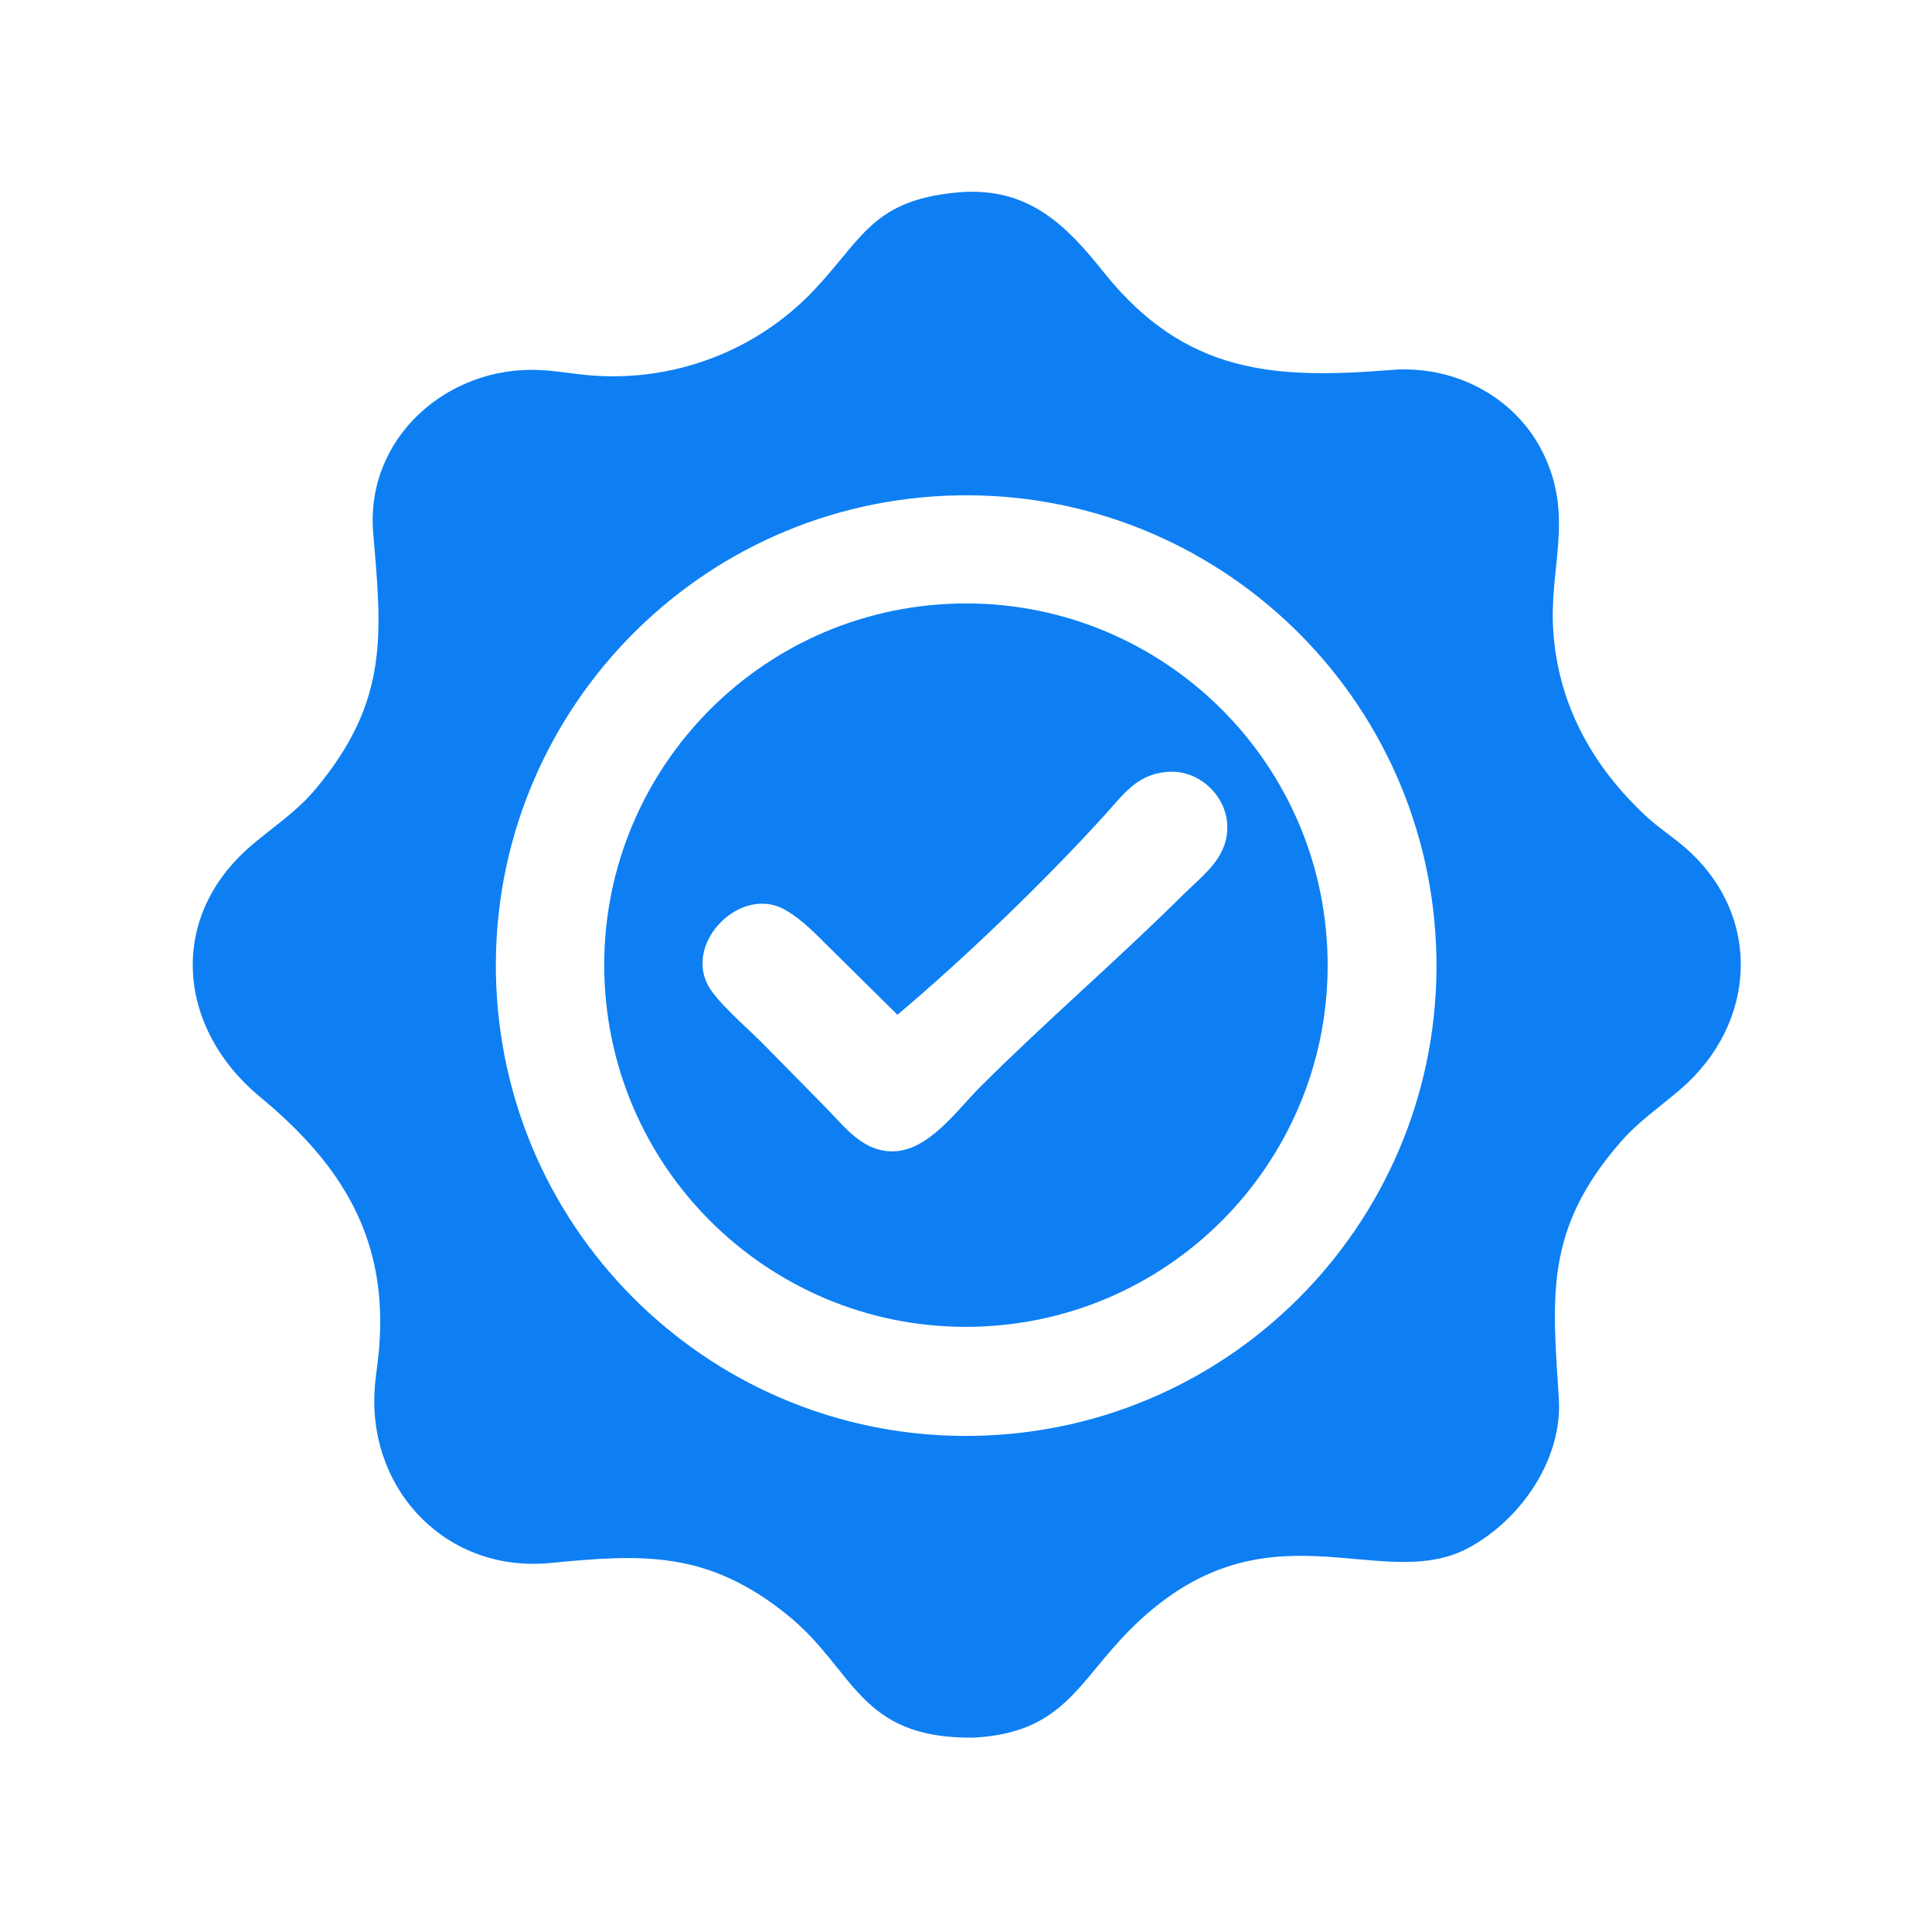
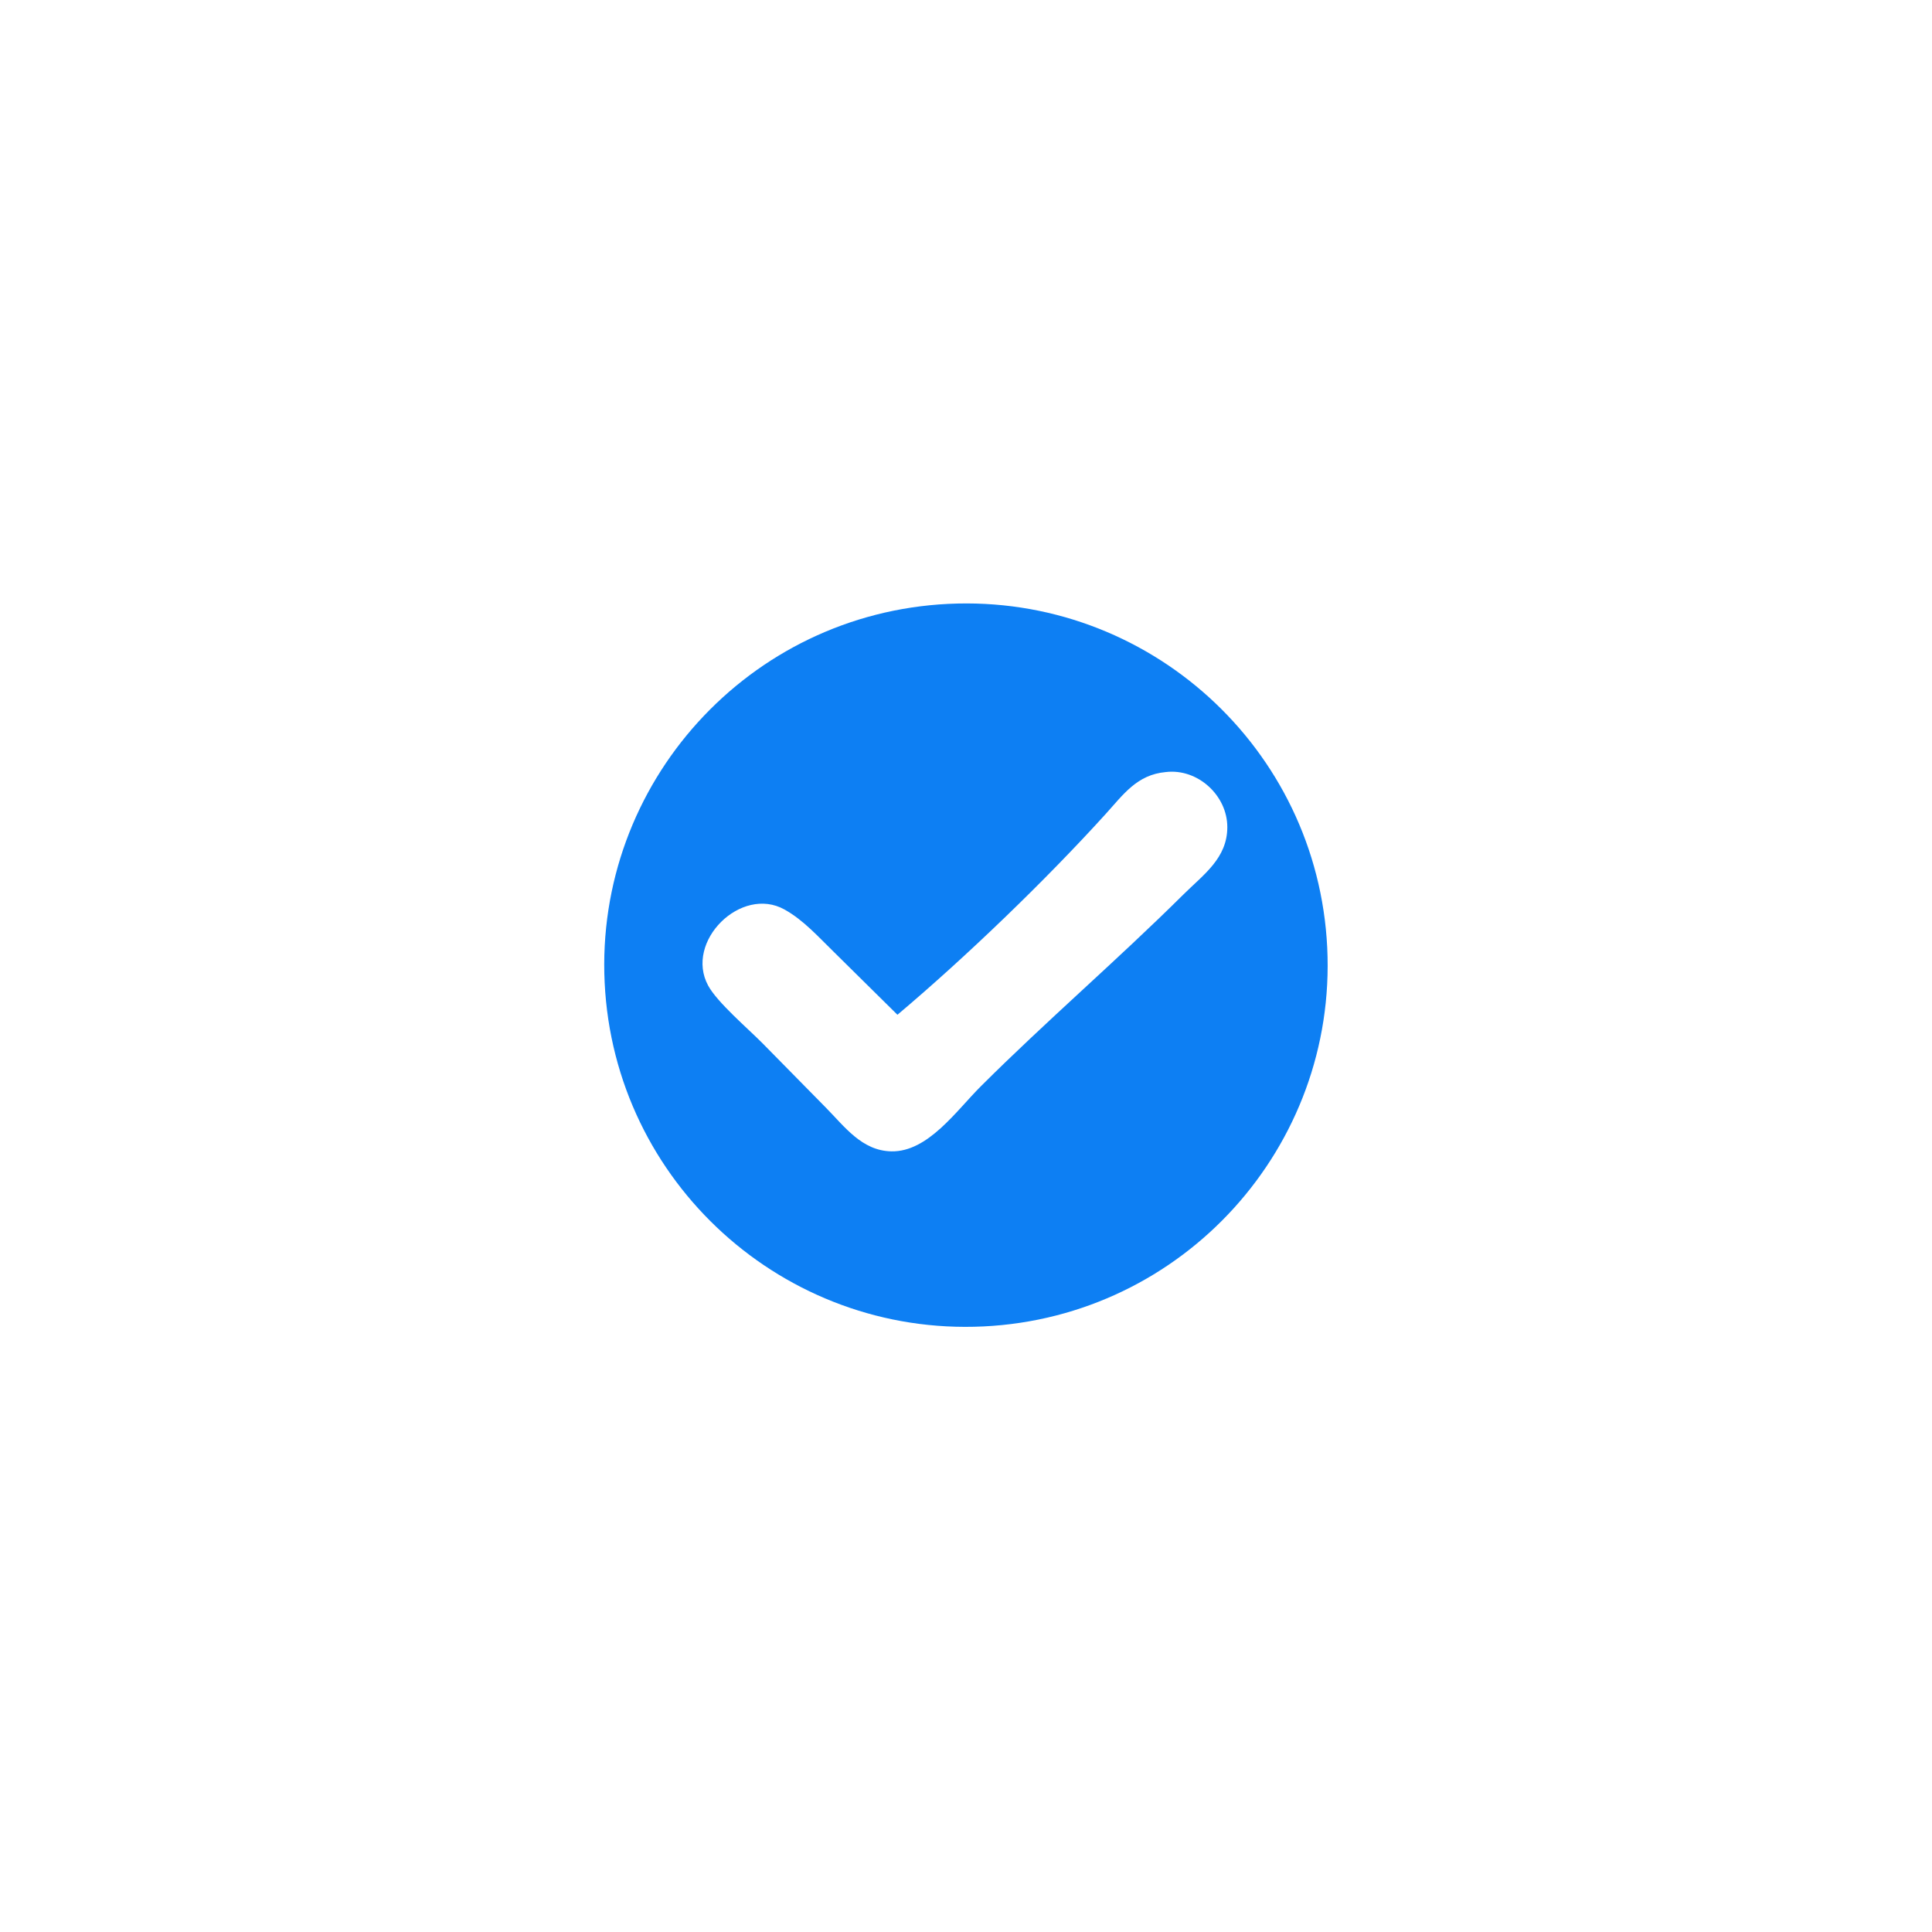
<svg xmlns="http://www.w3.org/2000/svg" width="1024" height="1024">
-   <path fill="#0D7FF3" transform="scale(2 2)" d="M255.042 50.889C272.936 49.835 282.673 59.841 292.573 72.23C314.235 99.341 338.097 100.492 368.767 98.037C385.857 96.669 402.457 105.565 409.538 121.332C416.95 137.84 410.43 150.794 411.657 167.626C413.075 187.09 422.287 203.387 436.315 216.377C439.597 219.416 443.42 221.86 446.784 224.813C467.167 242.706 465.592 271.231 445.375 288.643C439.8 293.444 434.397 297.003 429.437 302.698C409.193 325.943 411.415 343.784 413.106 370.641C414.116 386.678 403.1 402.654 389.281 410.147C365.557 423.01 334.914 395.879 299.021 432.349C285.536 446.051 281.584 459.244 257.938 460.5C227.465 460.783 226.698 442.663 208.884 428.164C187.519 410.774 170.169 411.85 145.737 414.215C118.89 416.814 97.927 395.644 99.247 368.914C99.424 365.328 100.057 361.768 100.389 358.193C103.158 328.336 90.491 308.538 68.91 290.694C47.047 272.615 44.157 243.268 66.606 224.072C72.431 219.091 78.667 215.071 83.633 209.116C103.162 185.703 101.178 168.065 98.906 141.304C96.761 116.044 118.555 96.917 143.014 98.057C147.186 98.251 151.315 98.992 155.468 99.39C177.833 101.53 200.179 93.324 215.681 76.932C228.889 62.965 231.289 52.692 255.042 50.889ZM261.615 380.412C330.332 377.339 383.569 319.177 380.566 250.456C377.563 181.736 319.456 128.439 250.732 131.372C181.909 134.309 128.518 192.518 131.526 261.339C134.533 330.159 192.797 383.49 261.615 380.412Z" />
  <path fill="#0D7FF3" transform="scale(2 2)" d="M251.269 160.035C304.157 157.43 349.138 198.202 351.726 251.09C354.313 303.979 313.527 348.947 260.638 351.517C207.773 354.087 162.83 313.323 160.243 260.459C157.657 207.595 198.406 162.639 251.269 160.035ZM237.833 268.922L221.125 252.42C216.969 248.388 213.026 243.885 207.907 241.032C196.379 234.608 181.36 249.516 187.657 261.173C190.09 265.678 198.267 272.611 202.164 276.567L218.779 293.452C223.816 298.546 228.392 304.983 236.243 305.121C245.912 305.292 253.41 294.385 259.887 287.923C277.343 270.504 296.084 254.453 313.579 237.084C318.929 231.772 325.254 227.452 325.252 219.189C325.25 210.797 317.395 203.585 308.937 204.605C301.313 205.298 297.719 210.526 292.966 215.769C277.128 233.238 256.066 253.554 237.833 268.922Z" />
</svg>